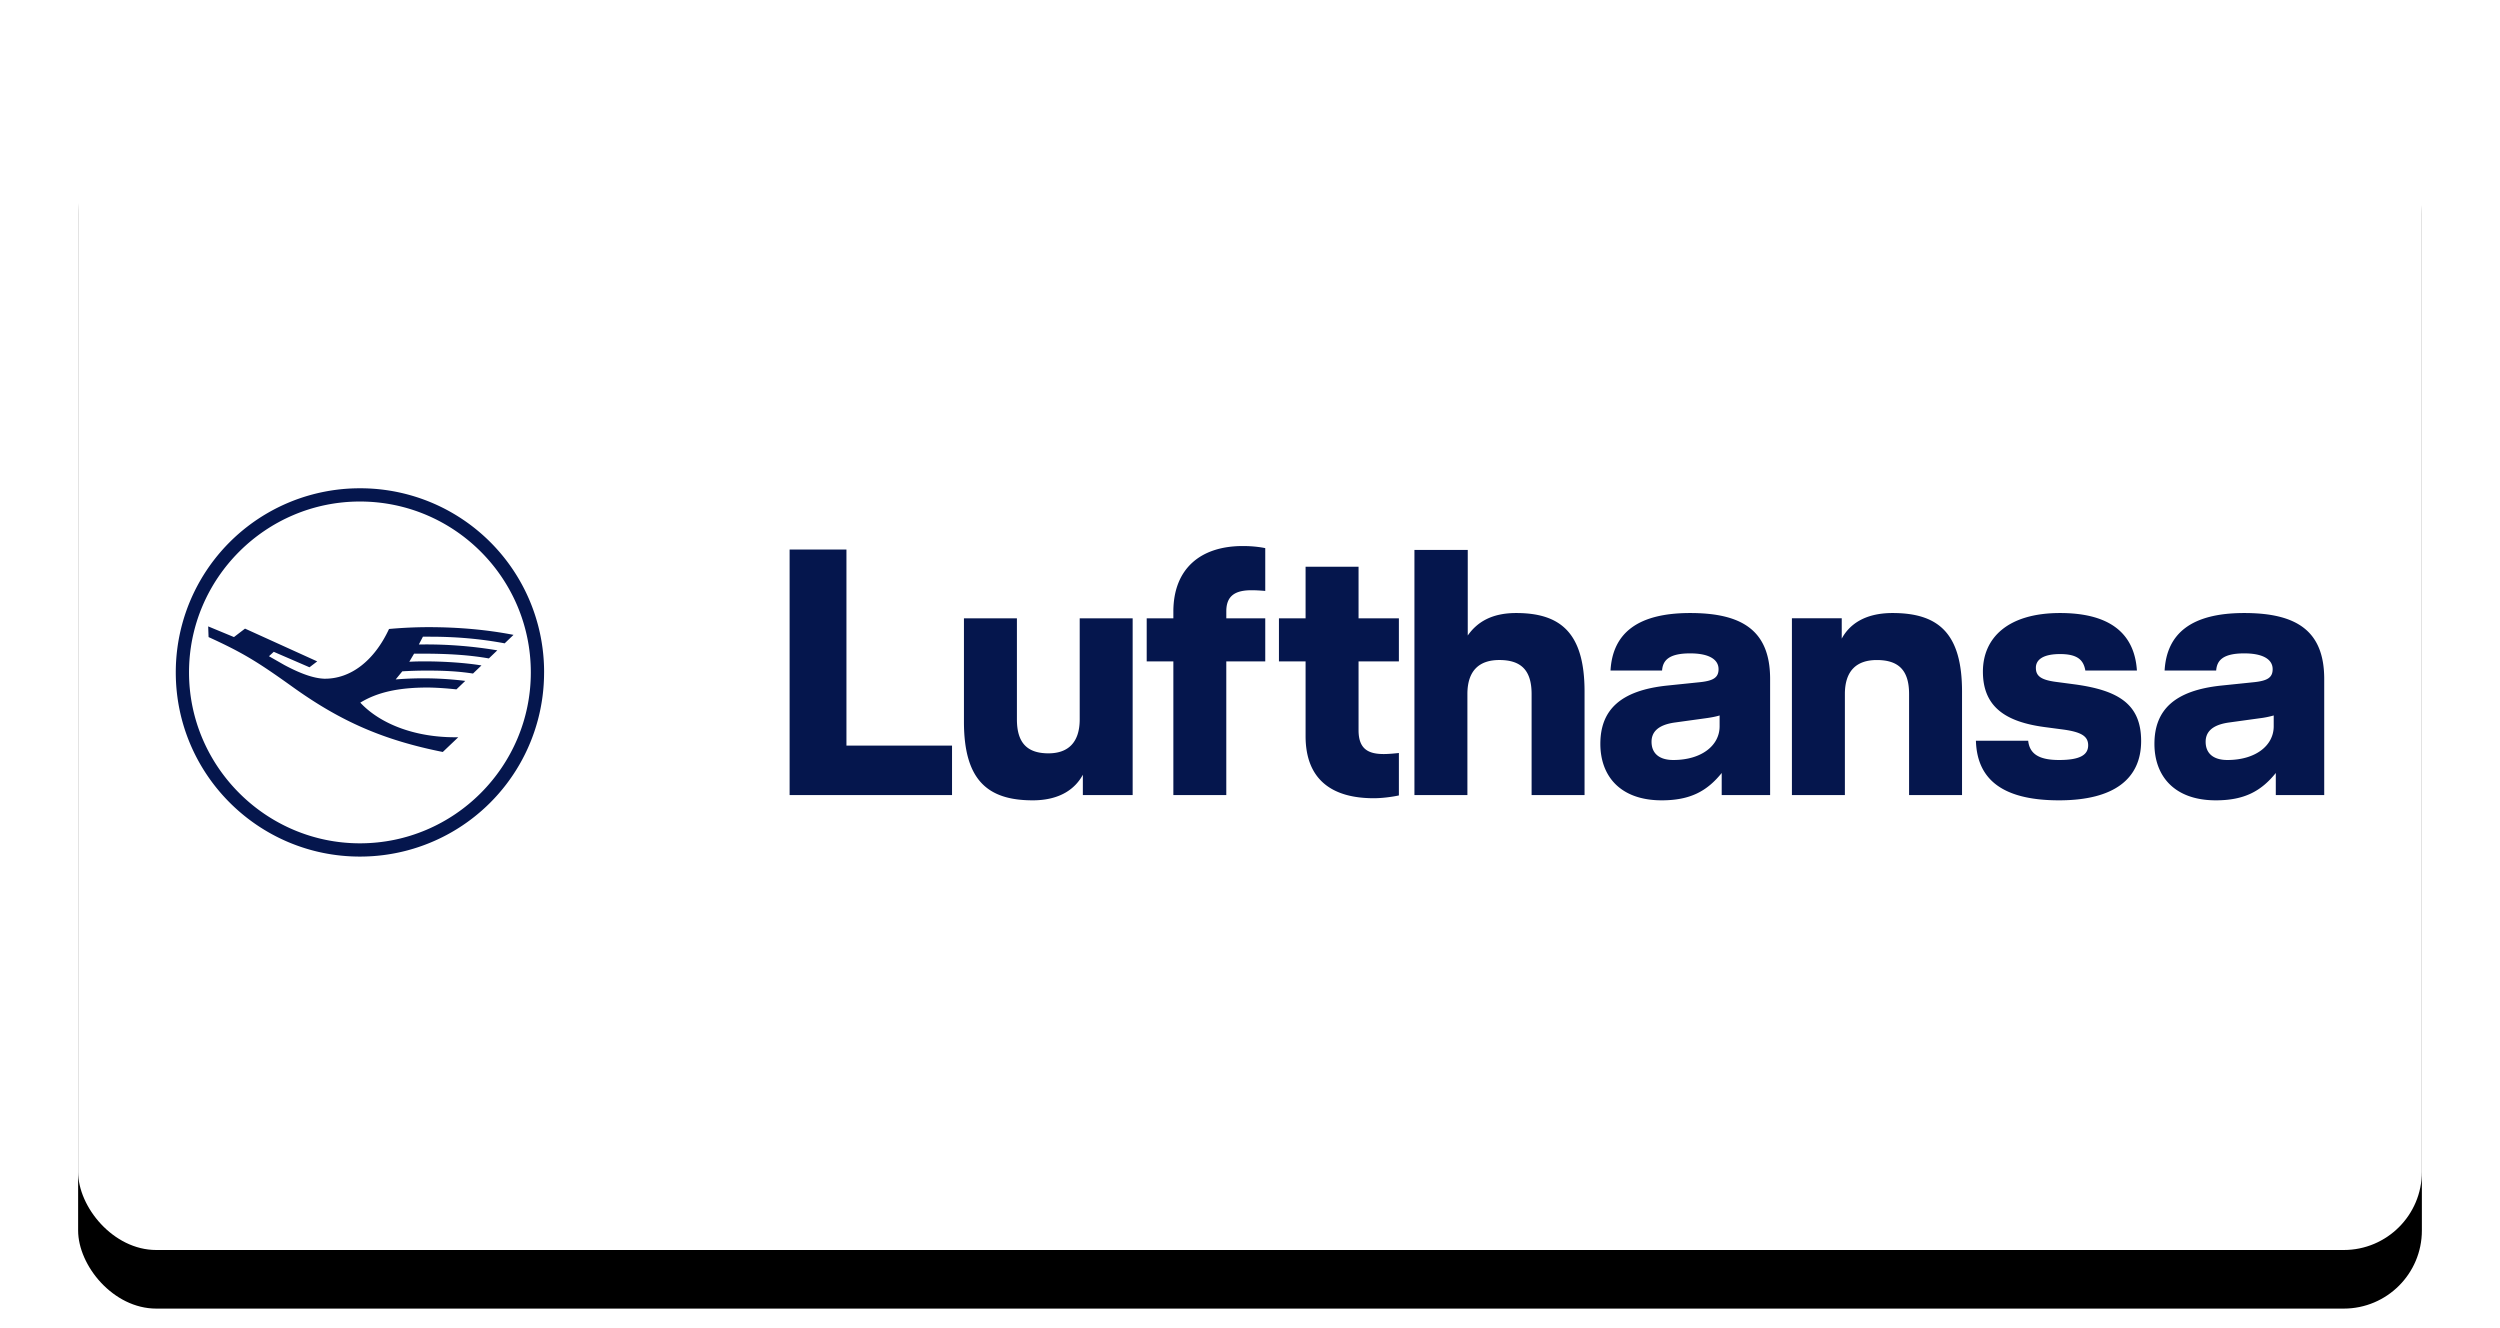
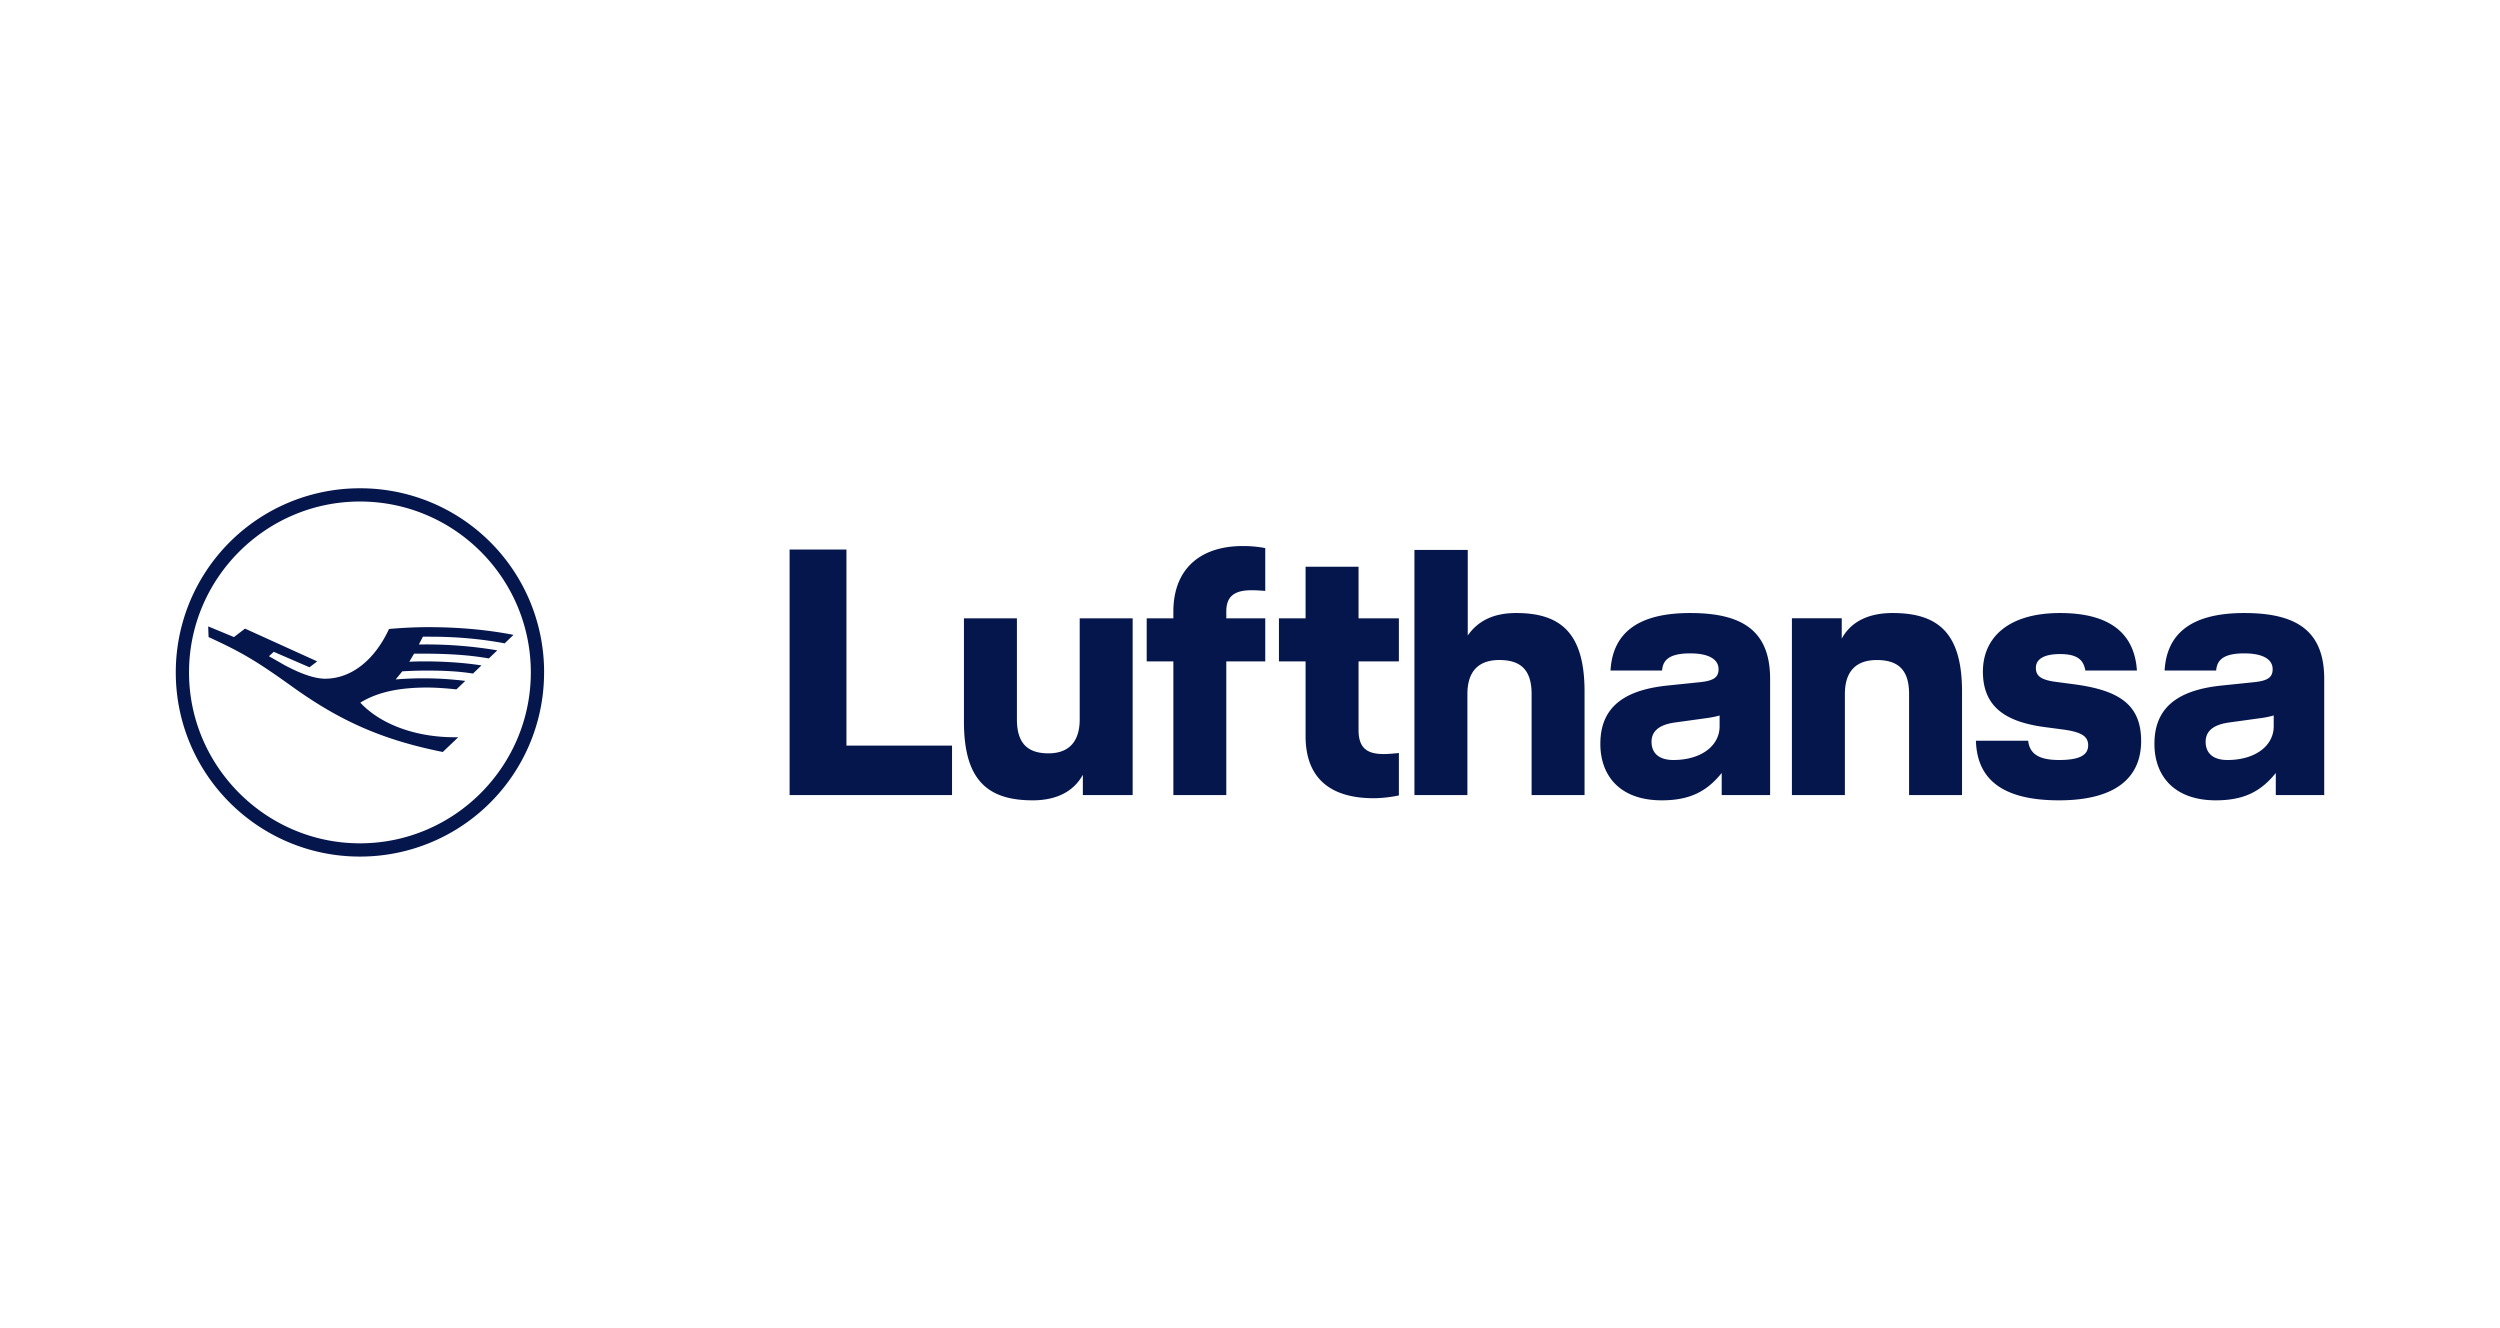
<svg xmlns="http://www.w3.org/2000/svg" xmlns:xlink="http://www.w3.org/1999/xlink" width="128" height="68">
  <defs>
    <filter x="-5%" y="-10%" width="110%" height="120%" filterUnits="objectBoundingBox" id="a">
      <feMorphology radius="1" in="SourceAlpha" result="shadowSpreadOuter1" />
      <feOffset dy="3" in="shadowSpreadOuter1" result="shadowOffsetOuter1" />
      <feGaussianBlur stdDeviation=".5" in="shadowOffsetOuter1" result="shadowBlurOuter1" />
      <feColorMatrix values="0 0 0 0 0 0 0 0 0 0 0 0 0 0 0 0 0 0 0.1 0" in="shadowBlurOuter1" result="shadowMatrixOuter1" />
      <feOffset in="SourceAlpha" result="shadowOffsetOuter2" />
      <feGaussianBlur stdDeviation="2" in="shadowOffsetOuter2" result="shadowBlurOuter2" />
      <feColorMatrix values="0 0 0 0 0 0 0 0 0 0 0 0 0 0 0 0 0 0 0.08 0" in="shadowBlurOuter2" result="shadowMatrixOuter2" />
      <feMerge>
        <feMergeNode in="shadowMatrixOuter1" />
        <feMergeNode in="shadowMatrixOuter2" />
      </feMerge>
    </filter>
-     <rect id="b" x="0" y="0" width="120" height="60" rx="4" />
  </defs>
  <g fill="none" fill-rule="evenodd">
    <g transform="translate(4 4)">
      <use fill="#000" filter="url(#a)" xlink:href="#b" />
      <use fill="#FFF" xlink:href="#b" />
    </g>
    <path d="M119 40.708v-5.945c0-2.496-1.455-3.376-4.095-3.376-2.676 0-3.969 1.024-4.077 2.946h2.64c.037-.503.324-.88 1.437-.88.988 0 1.455.323 1.455.808 0 .431-.27.592-.934.665l-1.724.178c-2.335.253-3.395 1.222-3.395 2.982 0 1.634 1.006 2.891 3.144 2.891 1.454 0 2.316-.466 3.07-1.4v1.131H119Zm-2.586-3.52c0 .988-.934 1.724-2.37 1.724-.702 0-1.115-.323-1.115-.934 0-.466.288-.862 1.204-.987l1.563-.216a4.53 4.53 0 0 0 .718-.144v.557Zm-12.177-3c0-.394.342-.7 1.24-.7.916 0 1.203.324 1.293.845h2.64c-.126-1.958-1.455-2.946-3.933-2.946-2.676 0-3.952 1.275-3.952 3 0 1.796 1.15 2.568 3.144 2.837l.951.126c.934.126 1.294.34 1.294.808 0 .503-.432.754-1.491.754-1.042 0-1.509-.323-1.58-.987h-2.676c.053 1.813 1.149 3.052 4.256 3.052 2.855 0 4.203-1.131 4.203-3.035 0-1.885-1.15-2.604-3.449-2.909l-.952-.126c-.772-.108-.988-.323-.988-.718Zm-6.492 6.52h2.711V35.41c0-2.981-1.203-4.023-3.556-4.023-1.454 0-2.226.61-2.603 1.311v-1.042h-2.551v9.051h2.712v-5.17c0-1.204.61-1.743 1.635-1.743 1.131 0 1.652.54 1.652 1.742v5.172Zm-9.594 0h2.479v-5.945c0-2.496-1.455-3.376-4.095-3.376-2.676 0-3.968 1.024-4.077 2.946h2.64c.036-.503.324-.88 1.437-.88.988 0 1.455.323 1.455.808 0 .431-.27.592-.934.665l-1.724.178c-2.335.252-3.394 1.222-3.394 2.982 0 1.634 1.005 2.891 3.142 2.891 1.455 0 2.317-.466 3.071-1.4v1.131Zm-.107-3.52c0 .988-.934 1.724-2.371 1.724-.7 0-1.114-.323-1.114-.934 0-.466.288-.862 1.204-.987l1.563-.216c.269-.036.556-.09.718-.144v.557Zm-9.627 3.52h2.712V35.41c0-2.981-1.203-4.023-3.502-4.023-1.275 0-2.011.485-2.478 1.15v-4.382h-2.73v12.553h2.712v-5.173c0-1.203.61-1.742 1.634-1.742 1.131 0 1.653.54 1.653 1.742v5.172l-.001.001Zm-8.087.161c.665 0 1.293-.143 1.293-.143v-2.173s-.449.054-.772.054c-.79 0-1.293-.252-1.293-1.22v-3.522h2.065v-2.208h-2.065v-2.64h-2.712v2.64h-1.364v2.208h1.364v3.826c0 2.19 1.311 3.178 3.484 3.178Zm-7.543-7.004h1.994v-2.208h-1.994v-.36c0-.79.45-1.077 1.294-1.077.323 0 .7.036.7.036v-2.191s-.449-.108-1.15-.108c-2.172 0-3.555 1.167-3.555 3.358v.342h-1.365v2.208h1.365v6.843h2.71v-6.843h.001Zm-7.345 6.843h2.55v-9.051h-2.711v5.172c0 1.203-.61 1.742-1.599 1.742-1.095 0-1.616-.54-1.616-1.742v-5.172h-2.712v5.297c0 2.981 1.204 4.023 3.52 4.023 1.42 0 2.191-.61 2.568-1.311V40.708Zm-15.014 0h8.316v-2.533h-5.406V28.137h-2.91v12.571Zm-12.57-6.28A9.408 9.408 0 0 0 18.427 25 9.42 9.42 0 0 0 9 34.429c0 5.204 4.224 9.428 9.429 9.428a9.42 9.42 0 0 0 9.428-9.428Zm-.68 0c0 4.81-3.922 8.75-8.75 8.75-4.808 0-8.75-3.94-8.75-8.75 0-4.827 3.942-8.75 8.75-8.75 4.828 0 8.75 3.923 8.75 8.75Zm-5.412-.565c-.207 0-.471 0-.81.019l.245-.415h.396c1.414 0 2.47.075 3.432.245l.433-.415a22.04 22.04 0 0 0-3.696-.302h-.32l.207-.396h.358c1.377 0 2.622.114 3.828.34l.453-.434c-1.358-.264-2.81-.395-4.375-.395-.667.002-1.334.033-1.999.094-.754 1.621-1.96 2.564-3.319 2.546-.528-.02-1.188-.246-2.036-.699l-.792-.452.245-.226 1.83.792.395-.302-3.696-1.678-.566.433-1.32-.547.02.547c1.772.811 2.507 1.264 4.374 2.603 2.433 1.734 4.601 2.677 7.618 3.28l.792-.754h-.188c-1.999 0-3.79-.66-4.828-1.772.868-.528 1.942-.773 3.432-.773.396 0 .962.037 1.49.094l.453-.434a17.483 17.483 0 0 0-3.564-.075l.34-.415c.401-.024.803-.036 1.206-.038 1 0 1.66.038 2.414.151l.433-.415c-.792-.131-1.885-.207-2.885-.207Z" fill="#05164D" fill-rule="nonzero" />
  </g>
</svg>